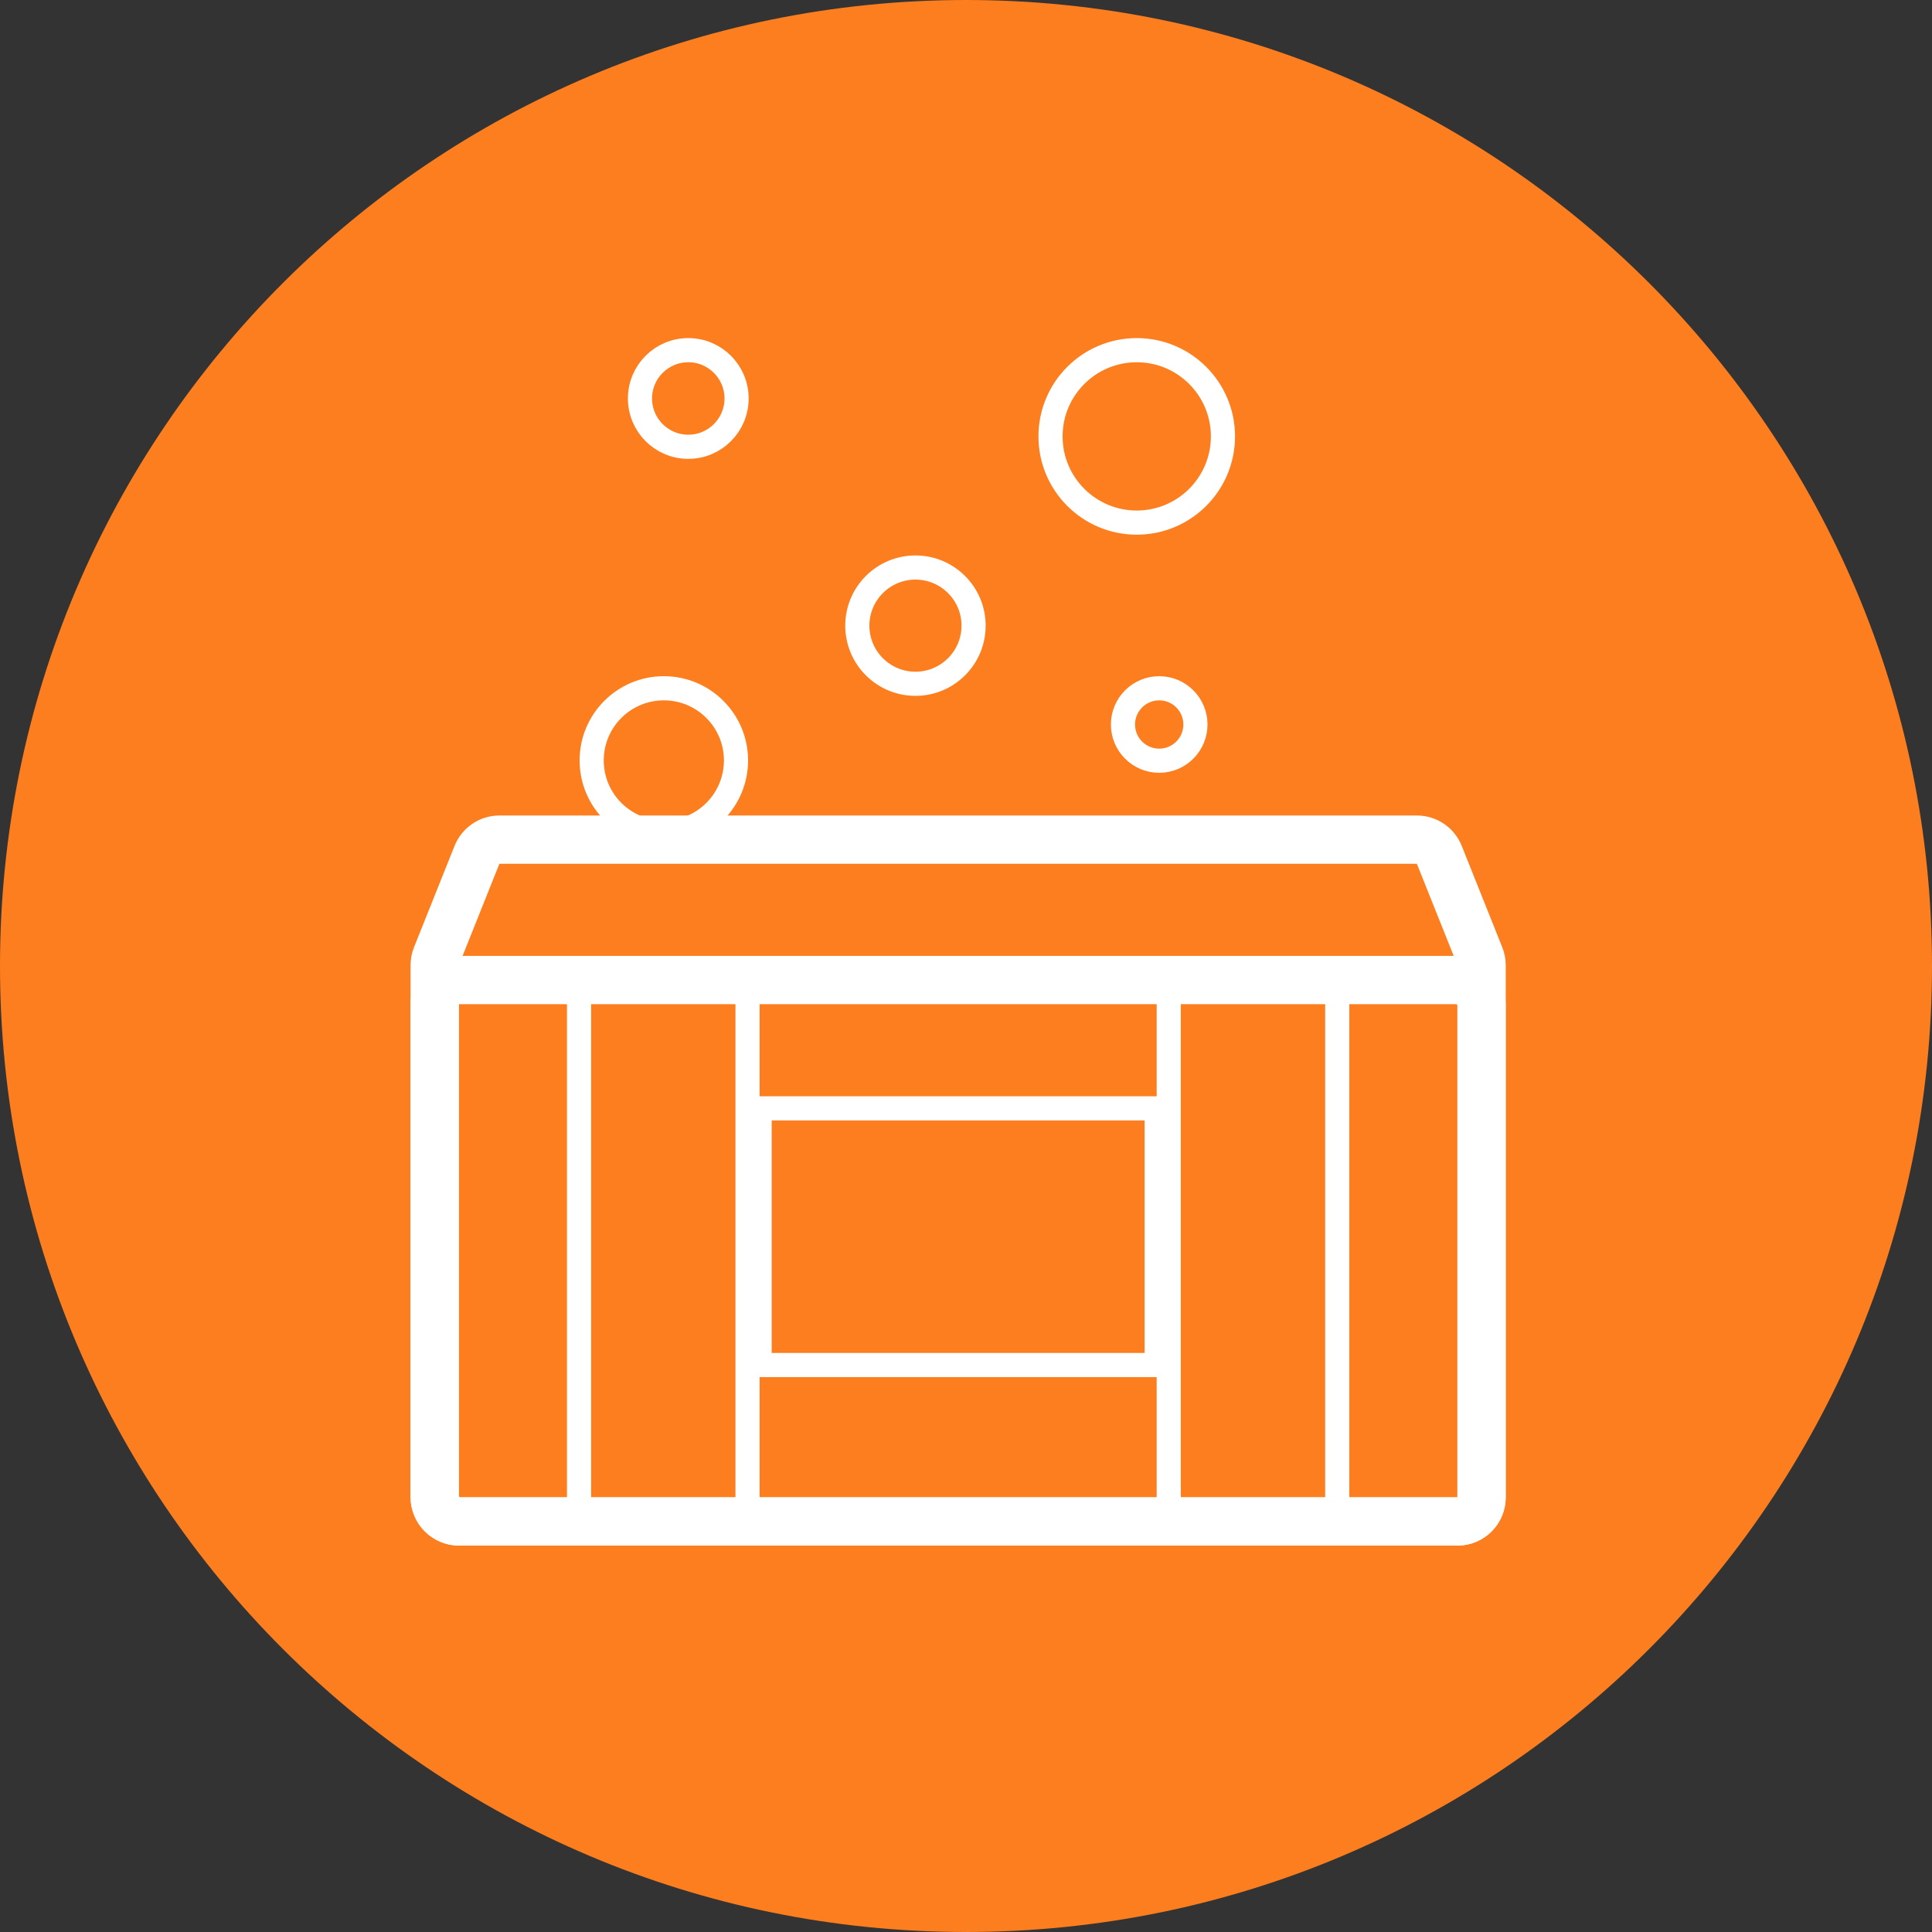
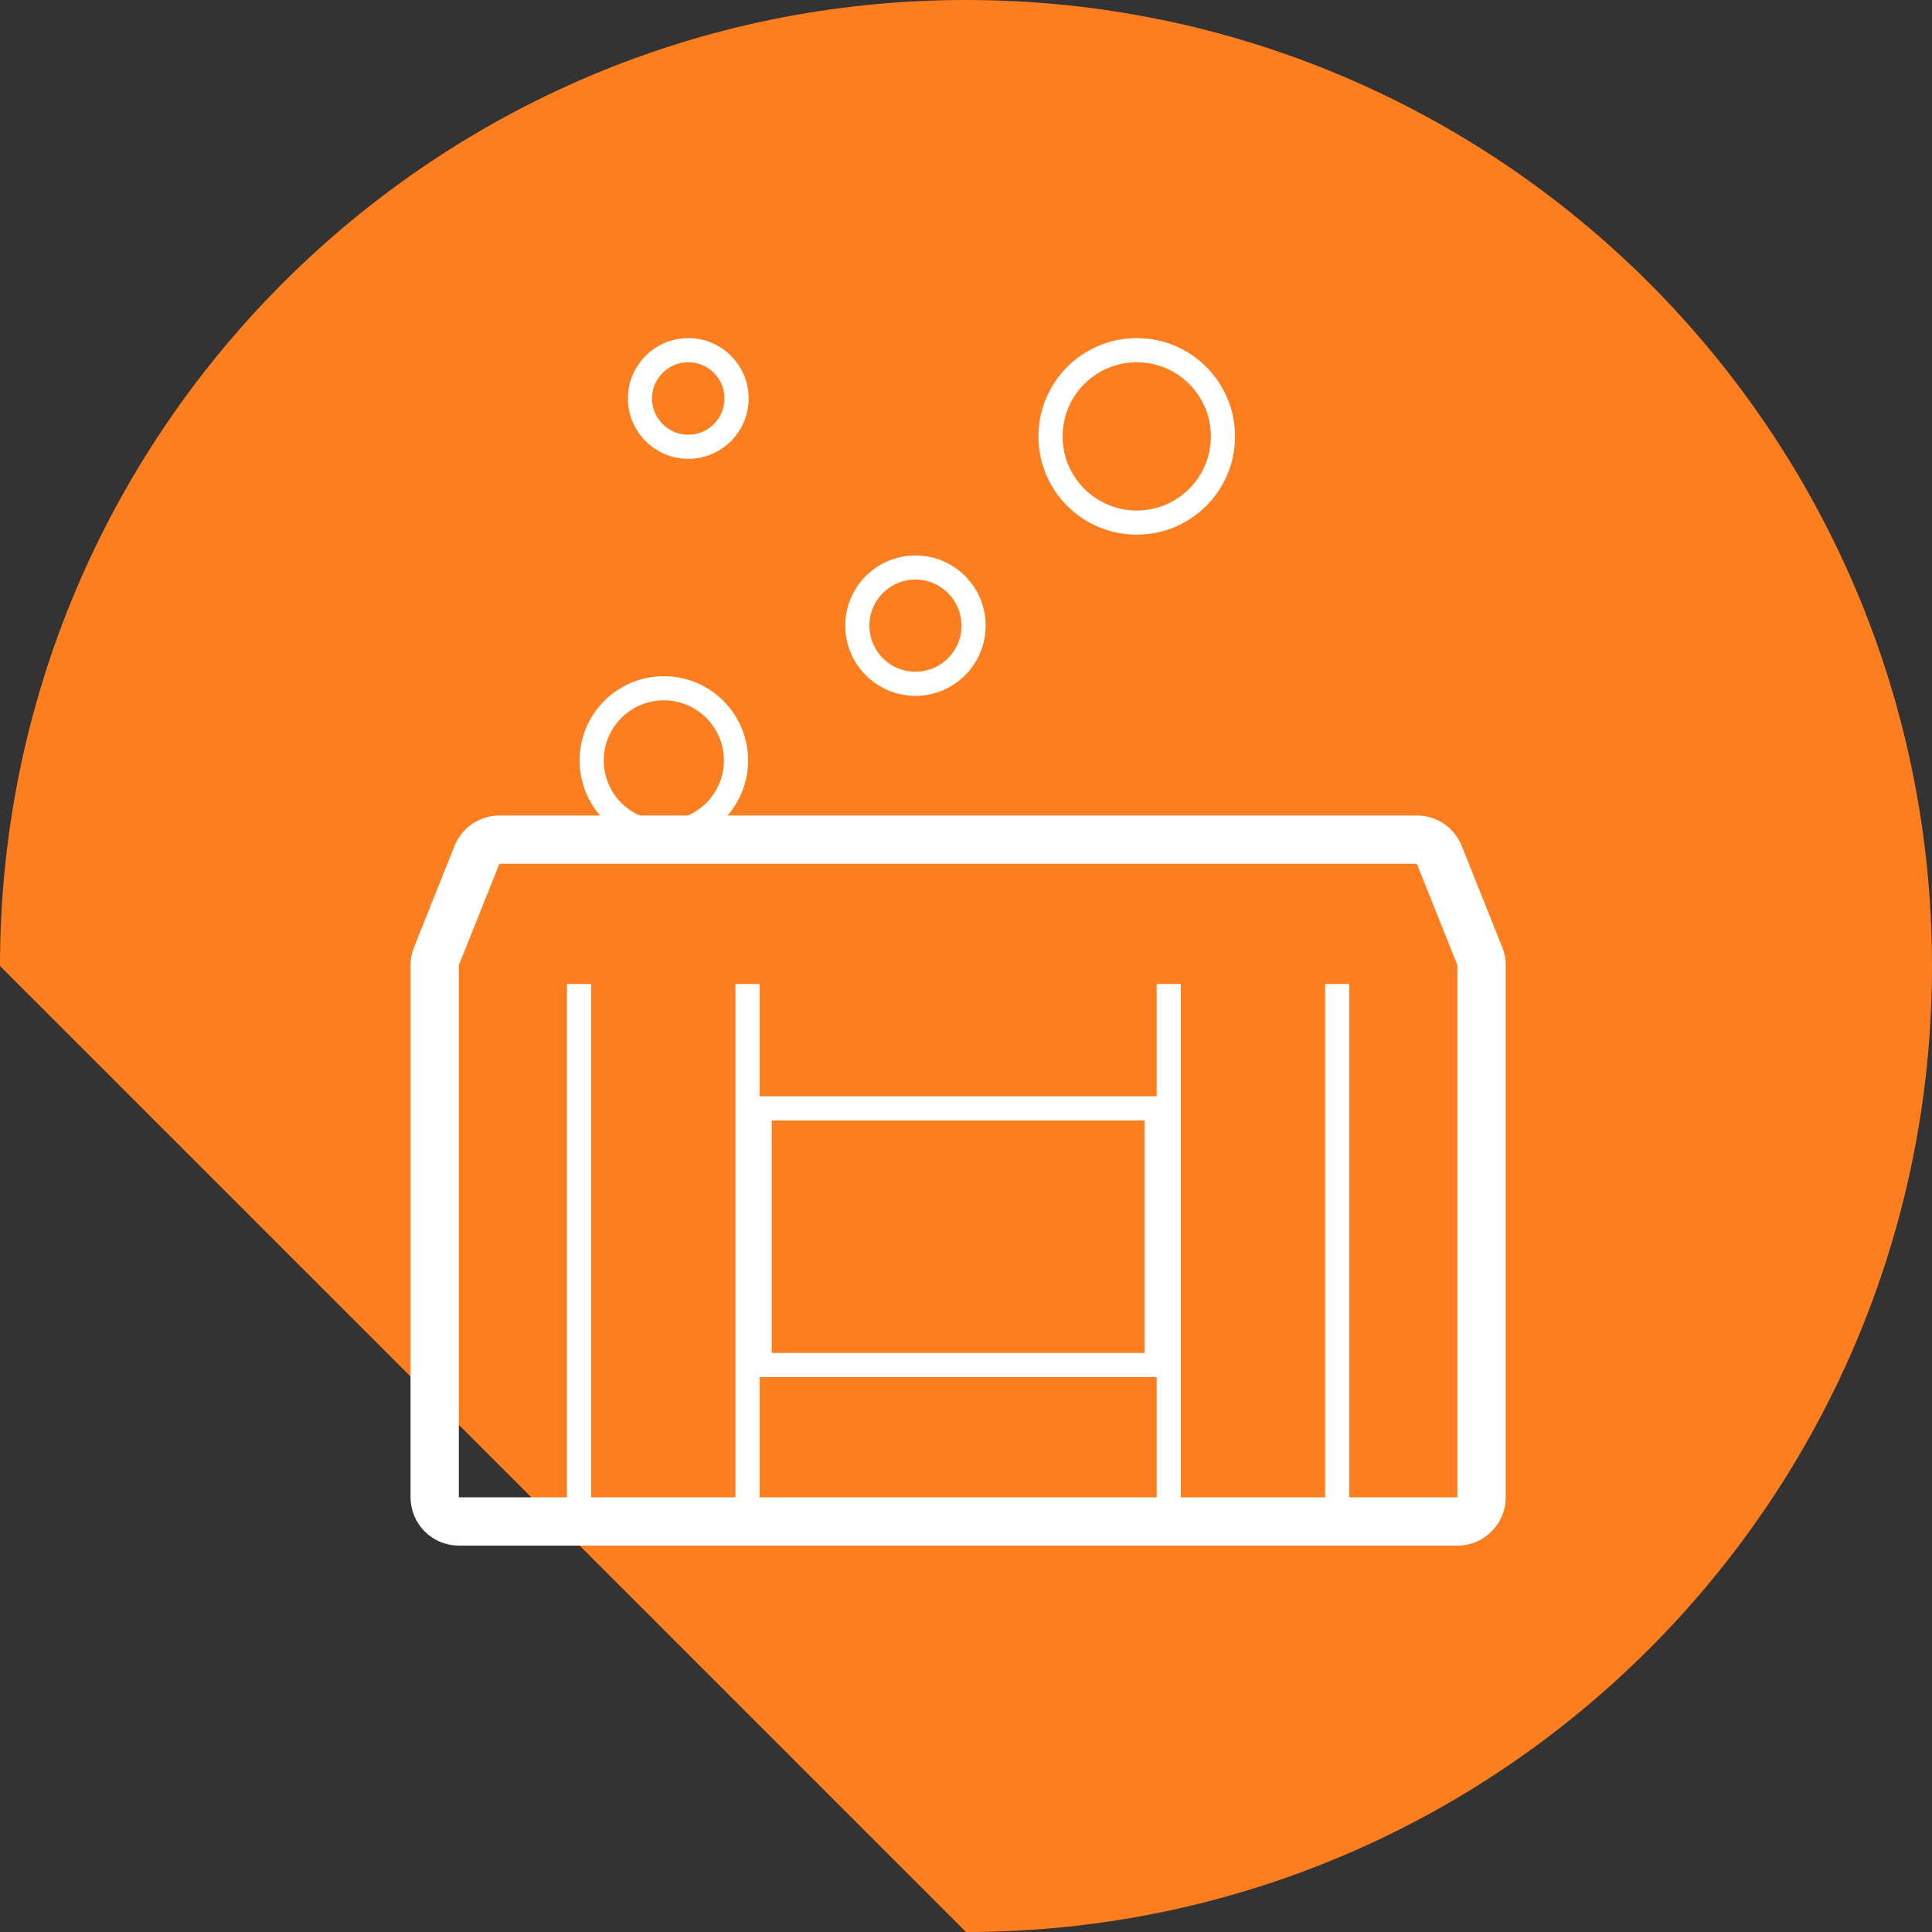
<svg xmlns="http://www.w3.org/2000/svg" width="80" height="80" viewBox="0 0 80 80" fill="none">
  <rect x="0" y="0" width="80" height="80" fill="#333333" stroke="none" />
-   <path d="M40 80C62.091 80 80 62.091 80 40C80 17.909 62.091 0 40 0C17.909 0 0 17.909 0 40C0 62.091 17.909 80 40 80Z" fill="#FD7E1E" />
+   <path d="M40 80C62.091 80 80 62.091 80 40C80 17.909 62.091 0 40 0C17.909 0 0 17.909 0 40Z" fill="#FD7E1E" />
  <circle cx="27.488" cy="31.488" r="2.988" stroke="white" />
  <circle cx="37.907" cy="25.907" r="2.407" stroke="white" />
-   <circle cx="48" cy="30" r="1.5" stroke="white" />
  <circle cx="47.07" cy="18.07" r="3.57" stroke="white" />
  <circle cx="28.5" cy="16.5" r="2" stroke="white" />
  <path d="M60.349 63H19C18.448 63 18 62.552 18 62V39.967C18 39.84 18.024 39.713 18.072 39.595L19.751 35.396C19.903 35.017 20.271 34.768 20.68 34.768H58.669C59.078 34.768 59.446 35.017 59.598 35.396L61.277 39.595C61.325 39.713 61.349 39.84 61.349 39.967V62C61.349 62.552 60.901 63 60.349 63Z" stroke="white" stroke-width="2" />
-   <rect x="18" y="40.581" width="43.349" height="22.419" rx="1" stroke="white" stroke-width="2" />
  <path d="M30.954 40.744V62.837" stroke="white" />
  <path d="M55.372 40.744V62.837" stroke="white" />
  <path d="M23.977 40.744V62.837" stroke="white" />
  <path d="M48.395 40.744V62.837" stroke="white" />
  <rect x="31.454" y="45.895" width="16.442" height="10.628" stroke="white" />
</svg>